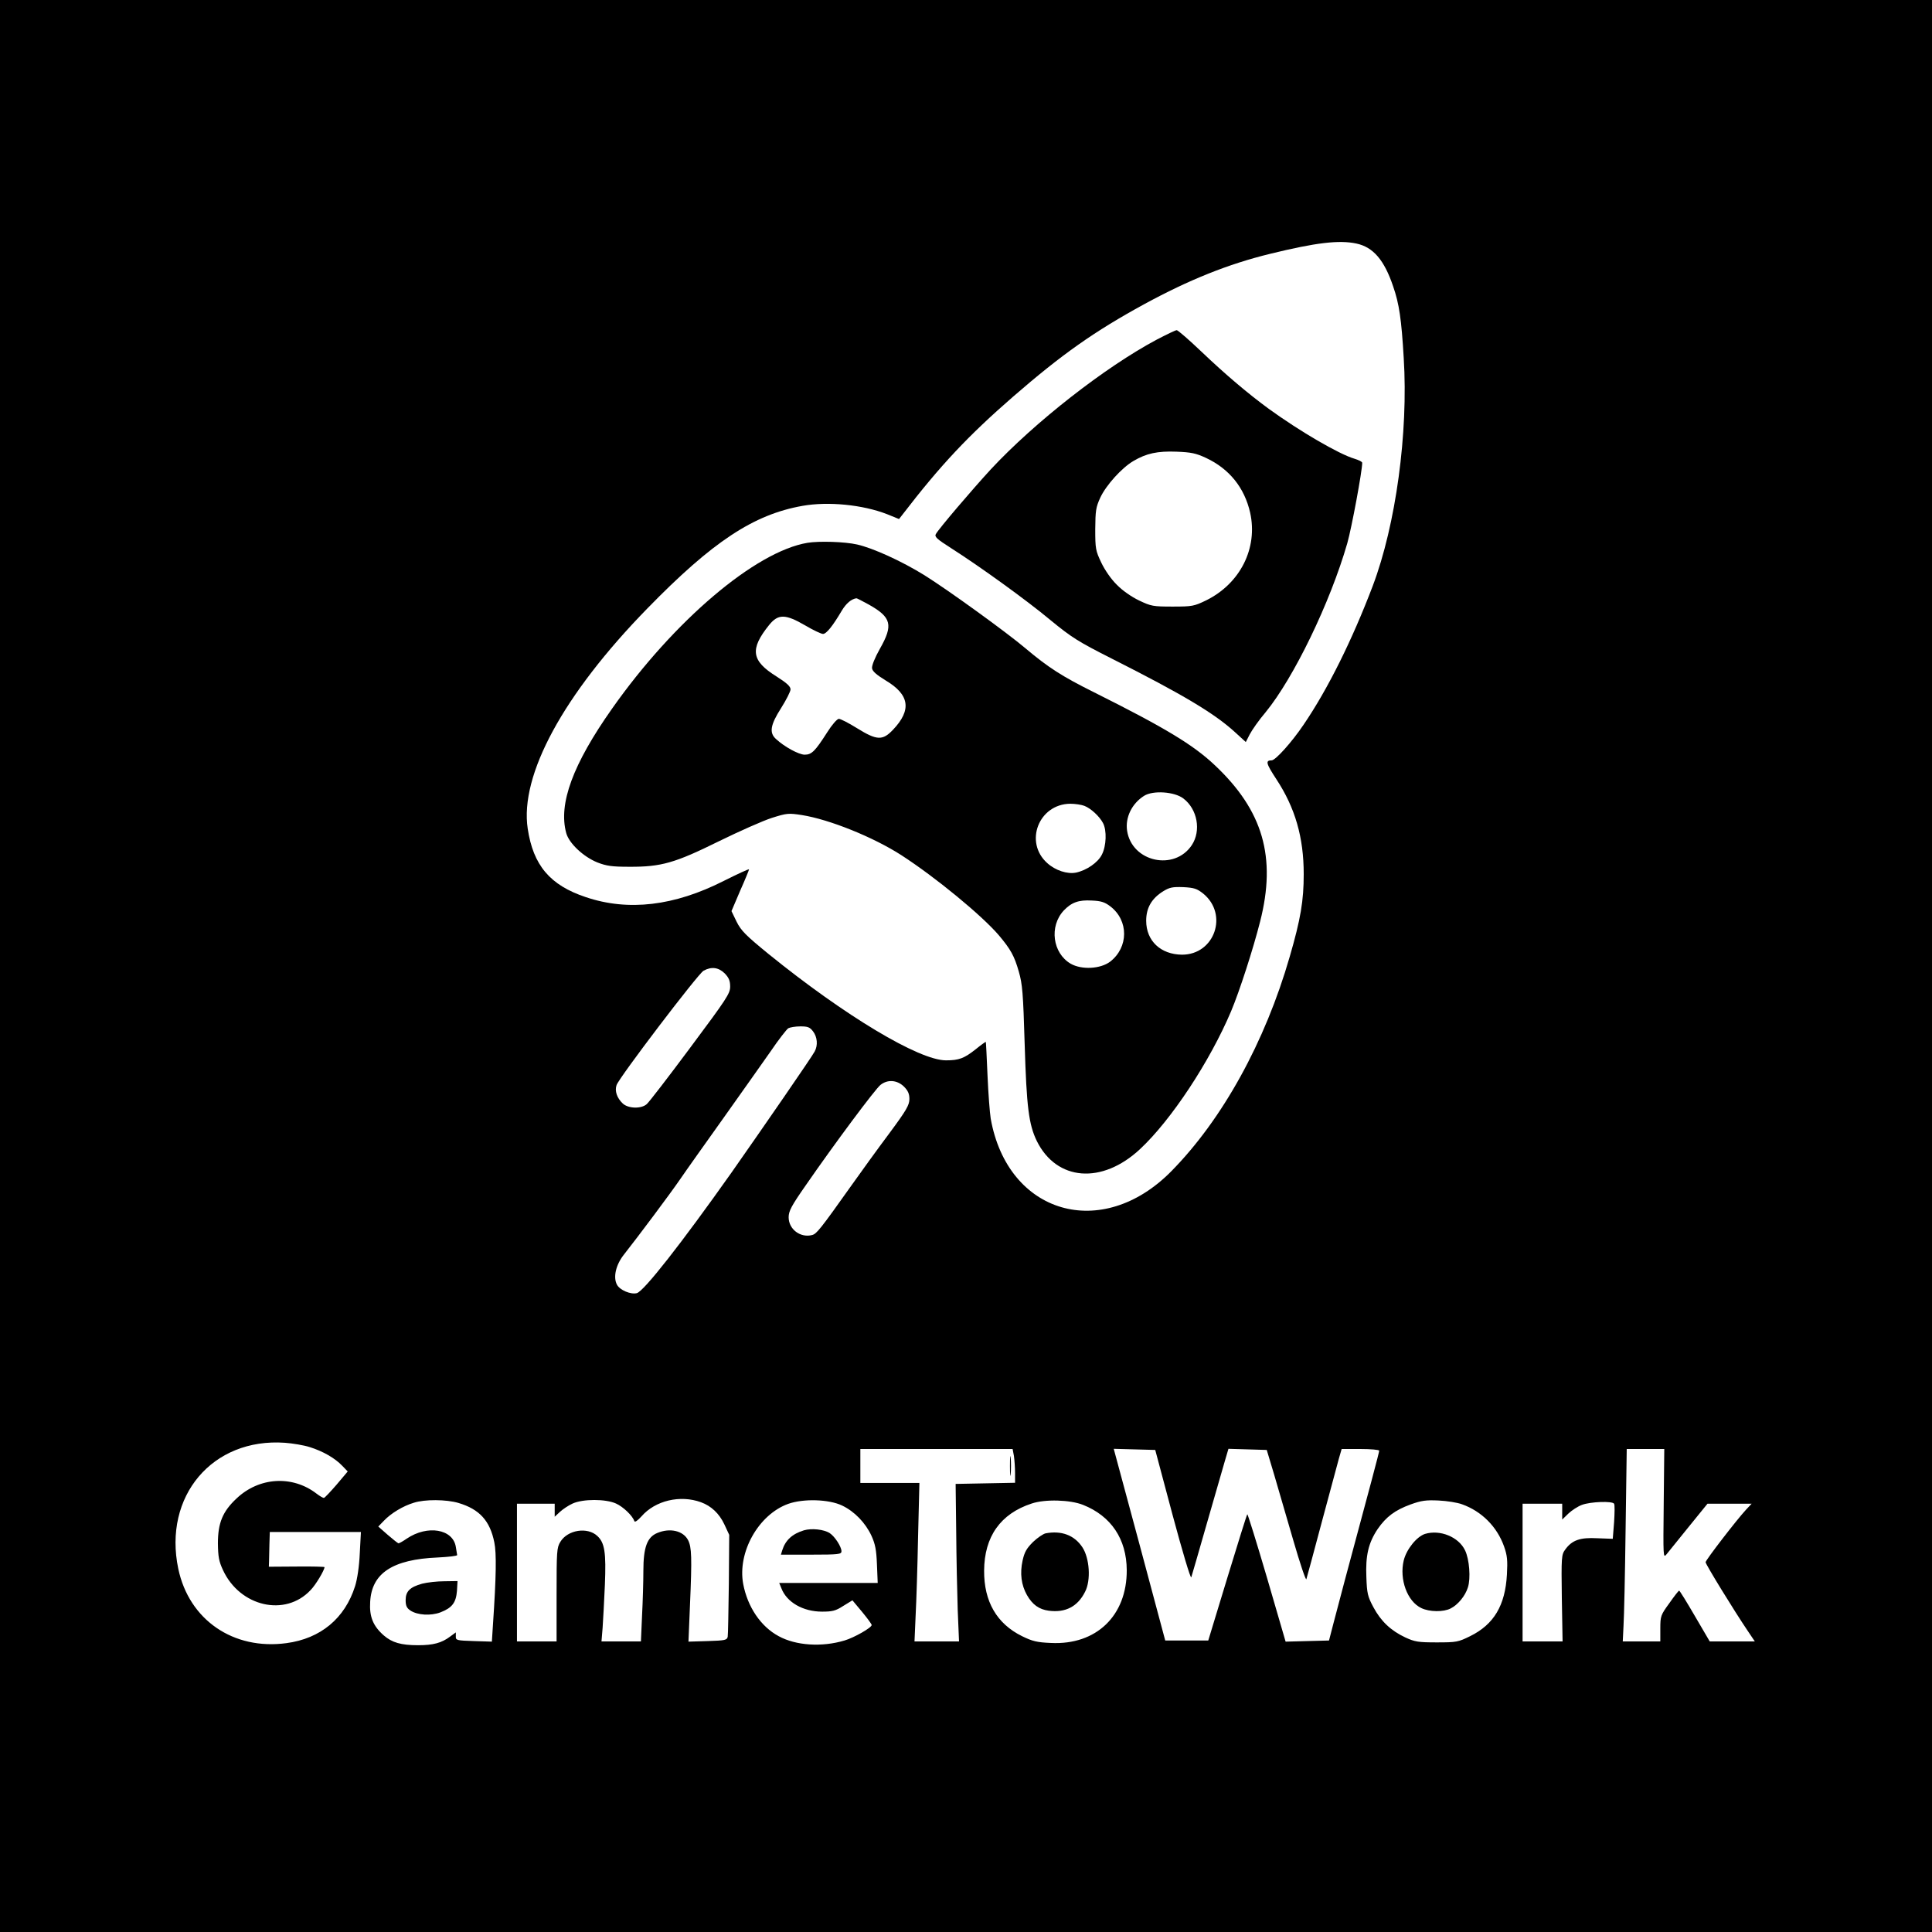
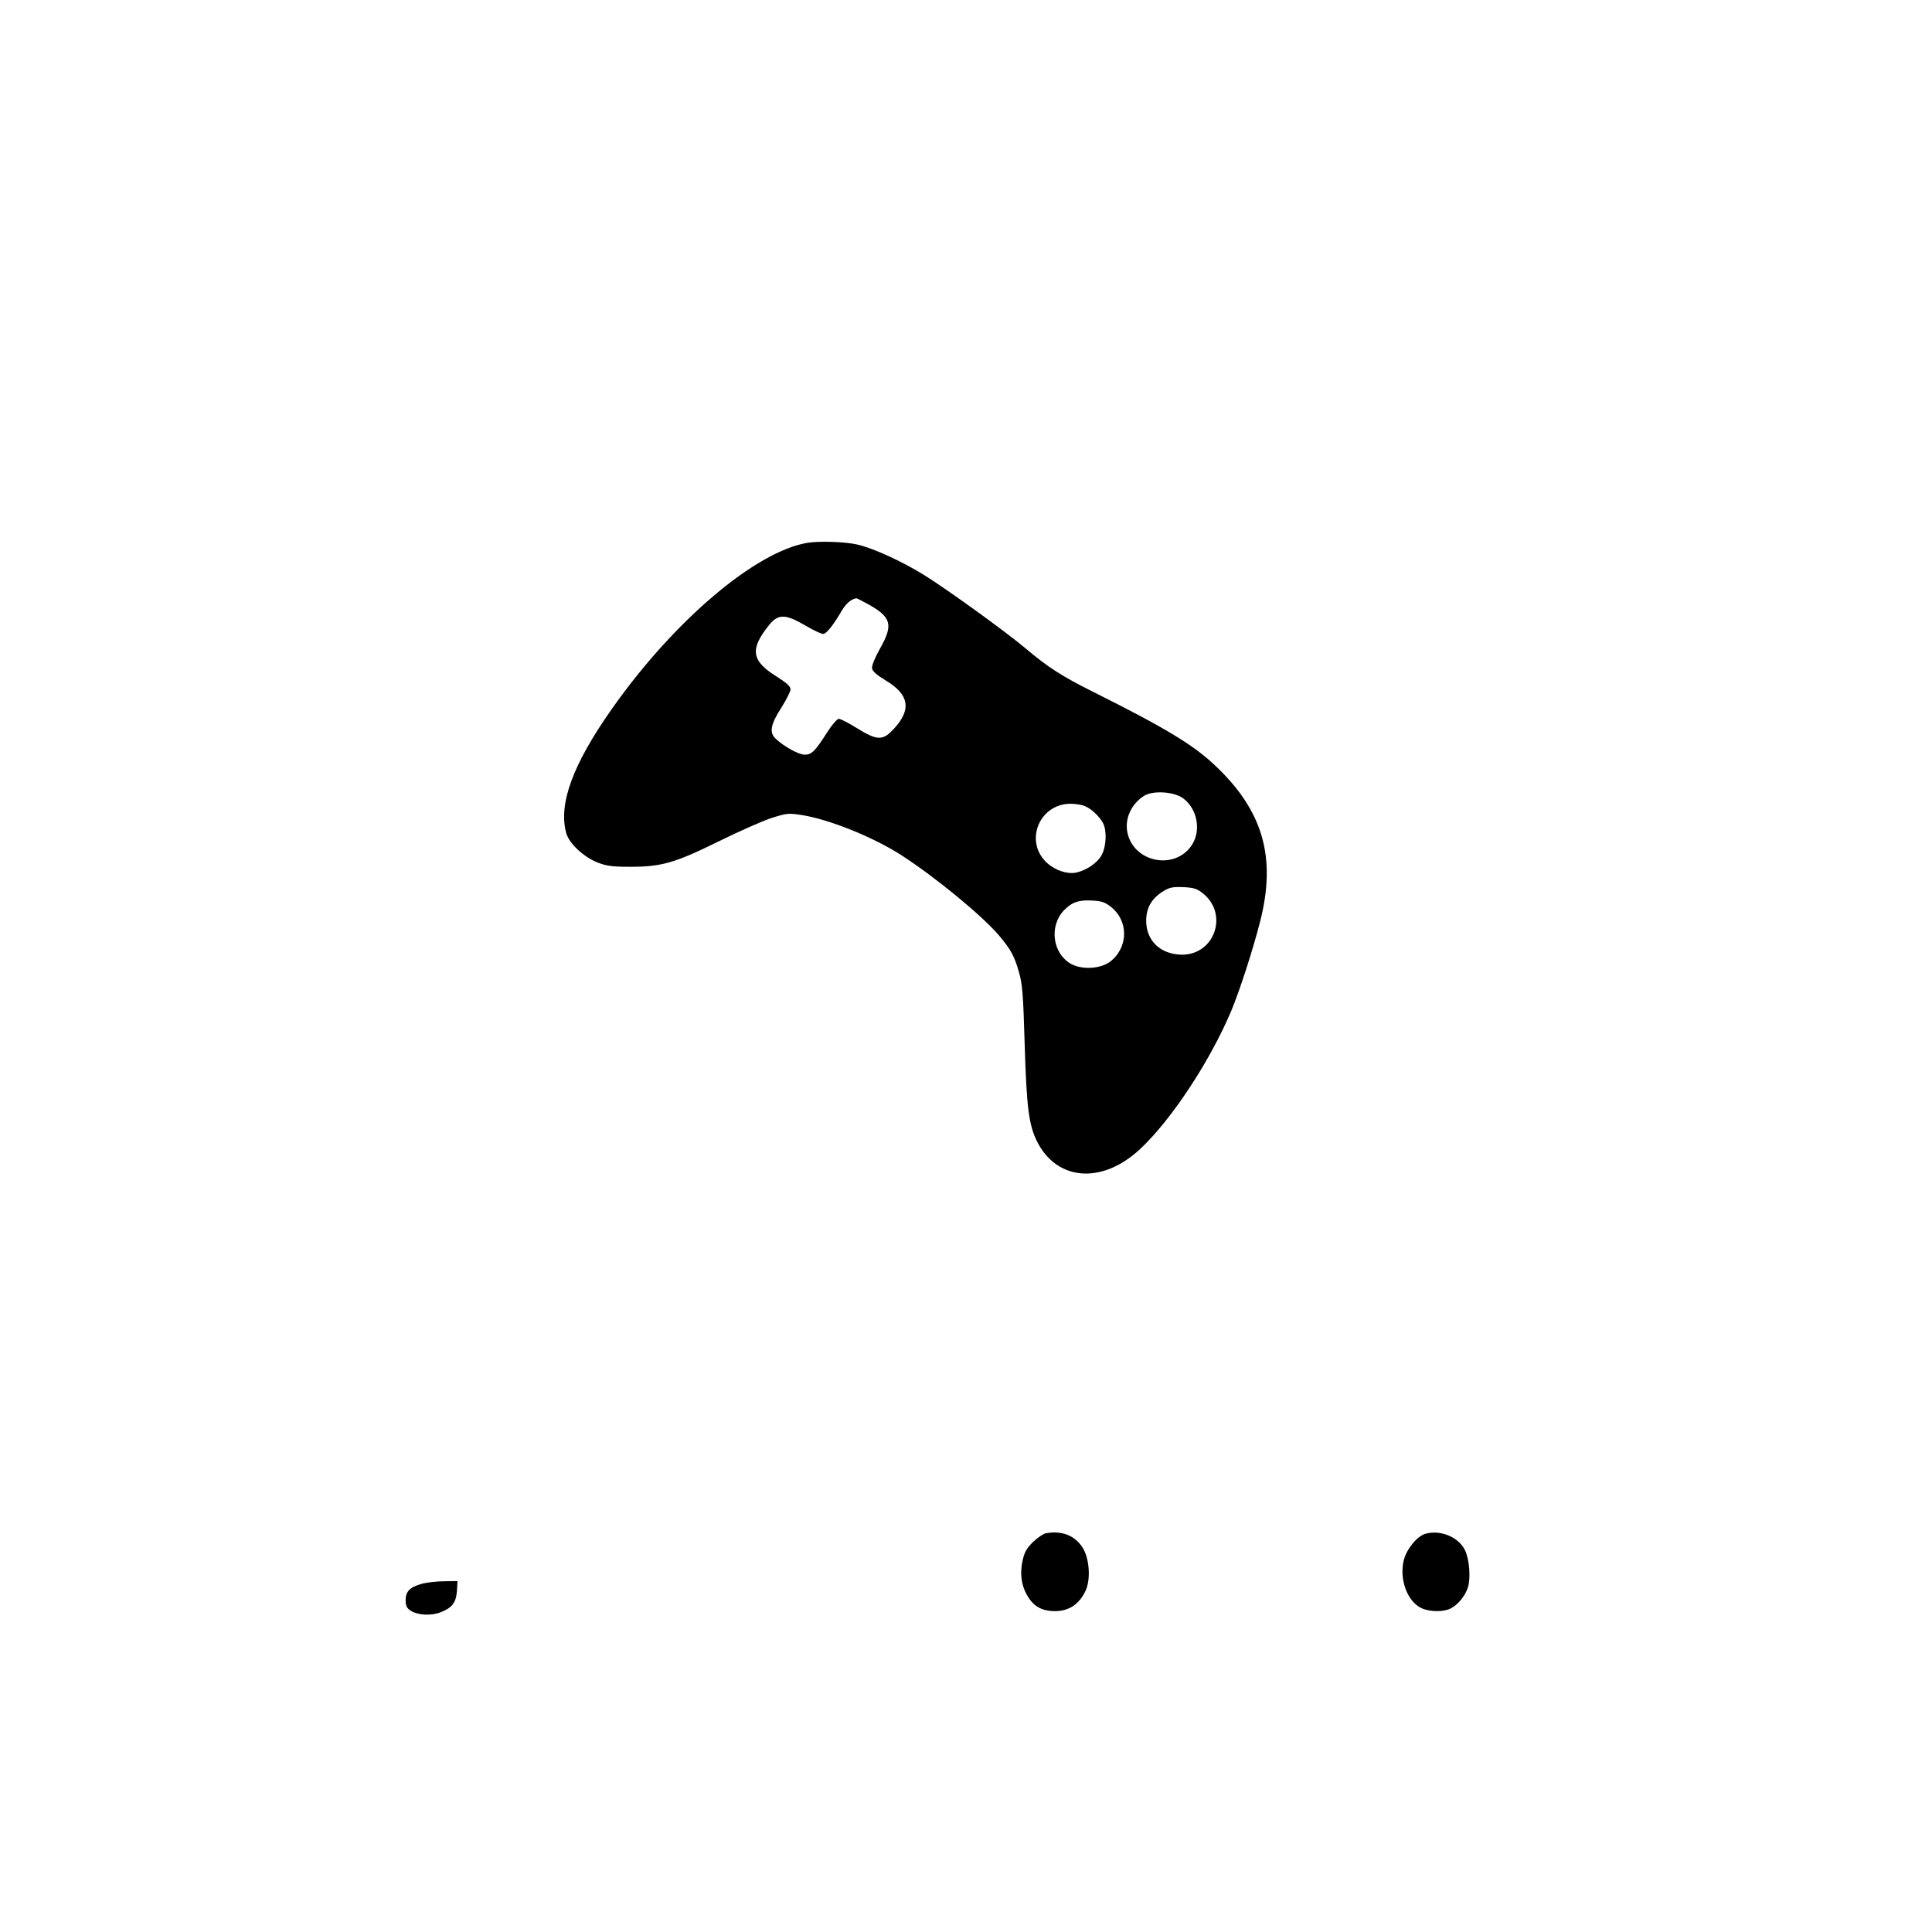
<svg xmlns="http://www.w3.org/2000/svg" version="1.0" width="1024pt" height="1024pt" viewBox="0 0 1024 1024" preserveAspectRatio="xMidYMid meet">
  <g transform="translate(0,1024) scale(0.1,-0.1)" fill="#000000" stroke="none">
-     <path d="M0 5120 l0 -5120 5120 0 5120 0 0 5120 0 5120 -5120 0 -5120 0 0 -5120z m7190 3829 c88 -19 147 -87 194 -227 32 -92 44 -174 56 -379 25 -397 -42 -885 -164 -1208 -109 -287 -238 -547 -366 -735 -64 -95 -150 -190 -170 -190 -34 0 -30 -16 25 -100 100 -152 145 -309 145 -503 0 -141 -16 -237 -74 -437 -131 -454 -357 -863 -628 -1138 -368 -373 -867 -227 -957 279 -5 31 -13 135 -17 230 -4 96 -8 175 -9 177 -1 1 -25 -16 -52 -38 -63 -50 -90 -60 -159 -60 -143 0 -536 236 -941 564 -121 99 -145 123 -169 171 l-27 56 46 108 c26 58 47 110 47 113 0 4 -60 -24 -134 -61 -262 -133 -506 -162 -731 -86 -190 63 -279 169 -308 363 -43 284 189 711 633 1166 347 356 564 499 824 545 136 24 318 6 447 -44 l64 -26 18 23 c202 263 349 419 587 626 258 224 431 346 695 490 237 129 446 213 668 267 241 59 365 74 457 54z m-3349 -3868 c22 -23 29 -39 29 -70 0 -37 -18 -64 -211 -323 -116 -156 -220 -291 -231 -300 -29 -26 -98 -24 -127 3 -31 29 -44 67 -33 98 15 42 432 590 461 606 42 23 79 18 112 -14z m468 -307 c23 -30 27 -74 9 -107 -13 -26 -274 -404 -441 -642 -266 -376 -465 -630 -502 -639 -32 -8 -90 16 -105 45 -21 39 -6 104 35 157 81 103 245 322 300 402 32 47 136 193 230 325 94 132 206 291 249 352 42 62 85 117 94 123 9 5 38 10 64 10 39 0 50 -4 67 -26z m482 -293 c22 -22 29 -39 29 -66 0 -32 -16 -60 -108 -184 -60 -80 -148 -202 -197 -271 -169 -238 -187 -260 -211 -266 -62 -16 -124 31 -124 94 0 33 14 60 93 173 150 217 366 507 394 529 38 30 88 26 124 -9z m-3149 -1911 c70 -22 133 -58 172 -99 l29 -30 -59 -70 c-33 -38 -63 -70 -67 -70 -5 -1 -23 10 -40 23 -128 98 -304 87 -423 -26 -74 -69 -99 -130 -99 -238 1 -71 5 -95 27 -142 90 -194 330 -249 464 -106 27 27 74 106 74 122 0 2 -66 4 -147 3 l-148 -1 1 27 c0 15 1 56 2 92 l2 65 241 0 242 0 -6 -112 c-3 -69 -13 -137 -25 -175 -54 -171 -183 -278 -364 -302 -281 -38 -516 123 -573 394 -81 385 181 695 565 668 41 -3 101 -13 132 -23z m3732 -47 c3 -21 6 -62 6 -90 l0 -52 -157 -3 -158 -3 3 -250 c1 -137 5 -325 8 -417 l7 -168 -118 0 -118 0 6 138 c4 75 10 264 13 420 l7 282 -157 0 -156 0 0 90 0 90 404 0 403 0 7 -37z m841 -313 c51 -190 95 -338 99 -330 3 8 39 134 81 280 42 146 85 296 96 333 l20 68 102 -3 101 -3 39 -130 c21 -71 67 -229 102 -350 35 -121 66 -213 69 -205 3 8 39 143 81 300 42 157 83 309 91 338 l15 52 100 0 c54 0 99 -4 99 -9 0 -9 -49 -192 -182 -686 -22 -82 -50 -188 -62 -235 l-22 -85 -115 -3 -115 -3 -99 340 c-55 187 -102 338 -104 335 -3 -2 -50 -154 -106 -337 l-101 -332 -114 0 -114 0 -136 508 -137 508 110 -3 110 -3 92 -345z m2603 59 c-3 -283 -3 -289 15 -267 10 13 63 78 118 146 l99 122 117 0 117 0 -30 -32 c-50 -54 -214 -267 -214 -278 0 -11 151 -257 222 -362 l39 -58 -120 0 -119 0 -79 135 c-43 74 -80 134 -83 134 -3 1 -26 -29 -52 -66 -46 -63 -48 -69 -48 -135 l0 -68 -100 0 -99 0 4 83 c3 45 8 274 11 510 l6 427 100 0 99 0 -3 -291z m-5103 9 c55 -20 97 -60 124 -117 l26 -56 -2 -260 c-2 -143 -4 -269 -6 -280 -4 -18 -13 -20 -106 -23 l-102 -3 8 193 c11 255 9 307 -10 345 -26 50 -96 66 -163 38 -54 -22 -74 -76 -74 -201 0 -55 -3 -162 -7 -237 l-6 -137 -104 0 -105 0 6 73 c3 39 8 142 12 227 7 172 -1 223 -40 259 -52 49 -157 33 -196 -31 -19 -31 -20 -50 -20 -280 l0 -248 -105 0 -105 0 0 365 0 365 100 0 100 0 0 -35 0 -34 28 26 c15 14 45 34 67 44 55 25 175 25 230 0 38 -17 88 -65 97 -93 3 -8 17 2 38 25 73 84 205 115 315 75z m-1285 -4 c111 -33 167 -94 190 -209 12 -58 10 -180 -7 -433 l-6 -93 -96 3 c-91 3 -96 4 -95 25 l0 21 -30 -22 c-45 -34 -90 -46 -170 -46 -91 0 -138 14 -182 52 -57 50 -77 100 -72 178 8 152 119 225 358 235 58 3 104 8 103 13 -1 4 -4 23 -7 43 -15 95 -150 118 -260 44 -20 -14 -40 -25 -44 -25 -4 1 -29 21 -57 45 l-50 44 30 31 c37 39 101 78 158 95 58 19 173 18 237 -1z m2034 -14 c65 -31 123 -91 155 -160 20 -44 26 -75 29 -152 l4 -98 -261 0 -261 0 11 -27 c28 -75 115 -125 216 -125 54 0 72 4 112 30 l49 30 51 -61 c28 -34 51 -65 51 -70 0 -14 -93 -67 -144 -82 -120 -36 -258 -27 -349 23 -95 51 -165 155 -188 277 -31 168 81 367 238 424 81 29 217 25 287 -9z m1276 4 c149 -59 231 -181 232 -346 1 -241 -161 -398 -402 -386 -73 3 -98 9 -153 36 -134 66 -202 184 -201 347 1 181 87 302 252 356 71 24 204 20 272 -7z m2009 3 c104 -37 186 -119 223 -224 17 -48 19 -74 15 -148 -9 -164 -69 -265 -195 -327 -63 -31 -72 -33 -177 -33 -98 0 -116 3 -166 26 -77 36 -130 86 -170 161 -30 56 -34 73 -37 159 -5 114 11 182 60 255 45 65 92 100 174 130 58 21 82 24 149 21 44 -2 100 -11 124 -20z m806 3 c4 -6 3 -50 0 -98 l-7 -88 -82 3 c-91 5 -134 -10 -170 -60 -20 -27 -21 -39 -18 -258 l4 -229 -106 0 -106 0 0 365 0 365 105 0 105 0 0 -42 0 -42 33 32 c18 17 50 38 72 46 46 17 161 21 170 6z" />
-     <path d="M6131 8440 c-274 -146 -646 -437 -879 -687 -102 -111 -276 -315 -292 -344 -8 -14 7 -27 79 -73 154 -98 402 -277 529 -383 111 -91 145 -113 325 -204 378 -191 542 -289 652 -389 l58 -53 21 41 c12 23 49 76 84 117 149 182 342 580 433 896 23 81 79 382 79 426 0 6 -19 15 -42 22 -81 24 -289 145 -453 264 -108 79 -229 181 -358 304 -65 62 -124 113 -130 113 -7 0 -54 -23 -106 -50z m261 -627 c124 -58 204 -158 234 -290 42 -189 -53 -376 -233 -465 -64 -31 -74 -33 -178 -33 -103 0 -114 2 -177 32 -40 19 -89 53 -118 83 -30 29 -64 78 -83 118 -30 63 -32 74 -32 177 1 98 3 116 27 168 31 66 114 158 176 194 68 40 127 53 228 49 77 -3 102 -8 156 -33z" />
    <path d="M4280 7363 c-276 -46 -708 -413 -1036 -879 -208 -295 -285 -504 -243 -659 15 -55 91 -126 165 -156 49 -19 78 -23 169 -23 170 -1 242 20 475 135 108 53 234 109 281 124 79 25 88 26 159 15 146 -23 379 -117 528 -213 182 -118 425 -318 516 -424 63 -75 82 -109 106 -193 19 -66 23 -114 31 -385 10 -334 22 -425 64 -512 105 -213 346 -232 548 -43 165 154 369 463 482 730 45 107 117 330 154 476 87 341 15 588 -240 828 -114 108 -263 198 -639 386 -173 86 -245 133 -365 234 -103 87 -409 308 -535 387 -121 75 -273 144 -357 163 -66 15 -202 19 -263 9z m326 -328 c119 -67 129 -108 58 -233 -27 -48 -44 -90 -42 -104 2 -16 24 -35 73 -65 126 -75 138 -156 38 -261 -55 -58 -85 -57 -190 8 -45 28 -88 50 -97 50 -9 0 -37 -32 -62 -72 -64 -100 -82 -118 -119 -118 -31 0 -108 42 -152 83 -37 33 -30 75 27 164 27 43 50 88 50 99 0 16 -20 34 -75 69 -133 83 -142 144 -38 273 48 59 86 58 191 -3 42 -25 85 -45 94 -45 18 0 51 41 100 124 23 38 50 61 77 65 2 1 32 -15 67 -34z m1666 -1027 c75 -57 95 -171 45 -247 -92 -139 -317 -90 -343 75 -11 71 25 145 90 186 48 30 161 22 208 -14z m-525 -39 c34 -13 80 -55 99 -91 21 -39 18 -122 -6 -168 -21 -42 -81 -83 -137 -95 -46 -9 -109 11 -153 51 -123 111 -44 312 122 314 26 0 59 -5 75 -11z m630 -465 c135 -110 61 -324 -112 -324 -113 1 -190 73 -190 180 0 68 29 118 90 156 34 21 50 24 107 22 57 -3 72 -8 105 -34z m-492 -68 c98 -75 97 -217 -1 -293 -52 -39 -151 -44 -209 -11 -96 56 -115 198 -37 282 41 43 79 57 148 53 49 -2 69 -8 99 -31z" />
-     <path d="M5353 2470 c0 -47 2 -66 4 -42 2 23 2 61 0 85 -2 23 -4 4 -4 -43z" />
    <path d="M2237 1846 c-64 -18 -87 -40 -87 -87 0 -30 6 -42 25 -55 38 -25 108 -29 159 -10 62 24 83 51 88 114 l3 52 -70 -1 c-38 0 -91 -6 -118 -13z" />
-     <path d="M4261 2129 c-62 -19 -98 -52 -115 -106 l-7 -23 160 0 c147 0 161 2 161 18 0 24 -35 78 -62 96 -31 20 -96 27 -137 15z" />
    <path d="M5542 2113 c-13 -3 -43 -23 -67 -46 -34 -34 -45 -53 -55 -98 -15 -68 -7 -130 23 -183 29 -51 64 -76 115 -83 89 -12 154 22 193 100 32 61 24 178 -14 236 -42 64 -111 90 -195 74z" />
    <path d="M7553 2110 c-44 -14 -99 -82 -113 -141 -24 -100 19 -217 93 -252 43 -21 118 -22 156 -2 38 19 77 66 91 111 16 48 8 150 -15 197 -34 71 -132 111 -212 87z" />
  </g>
</svg>